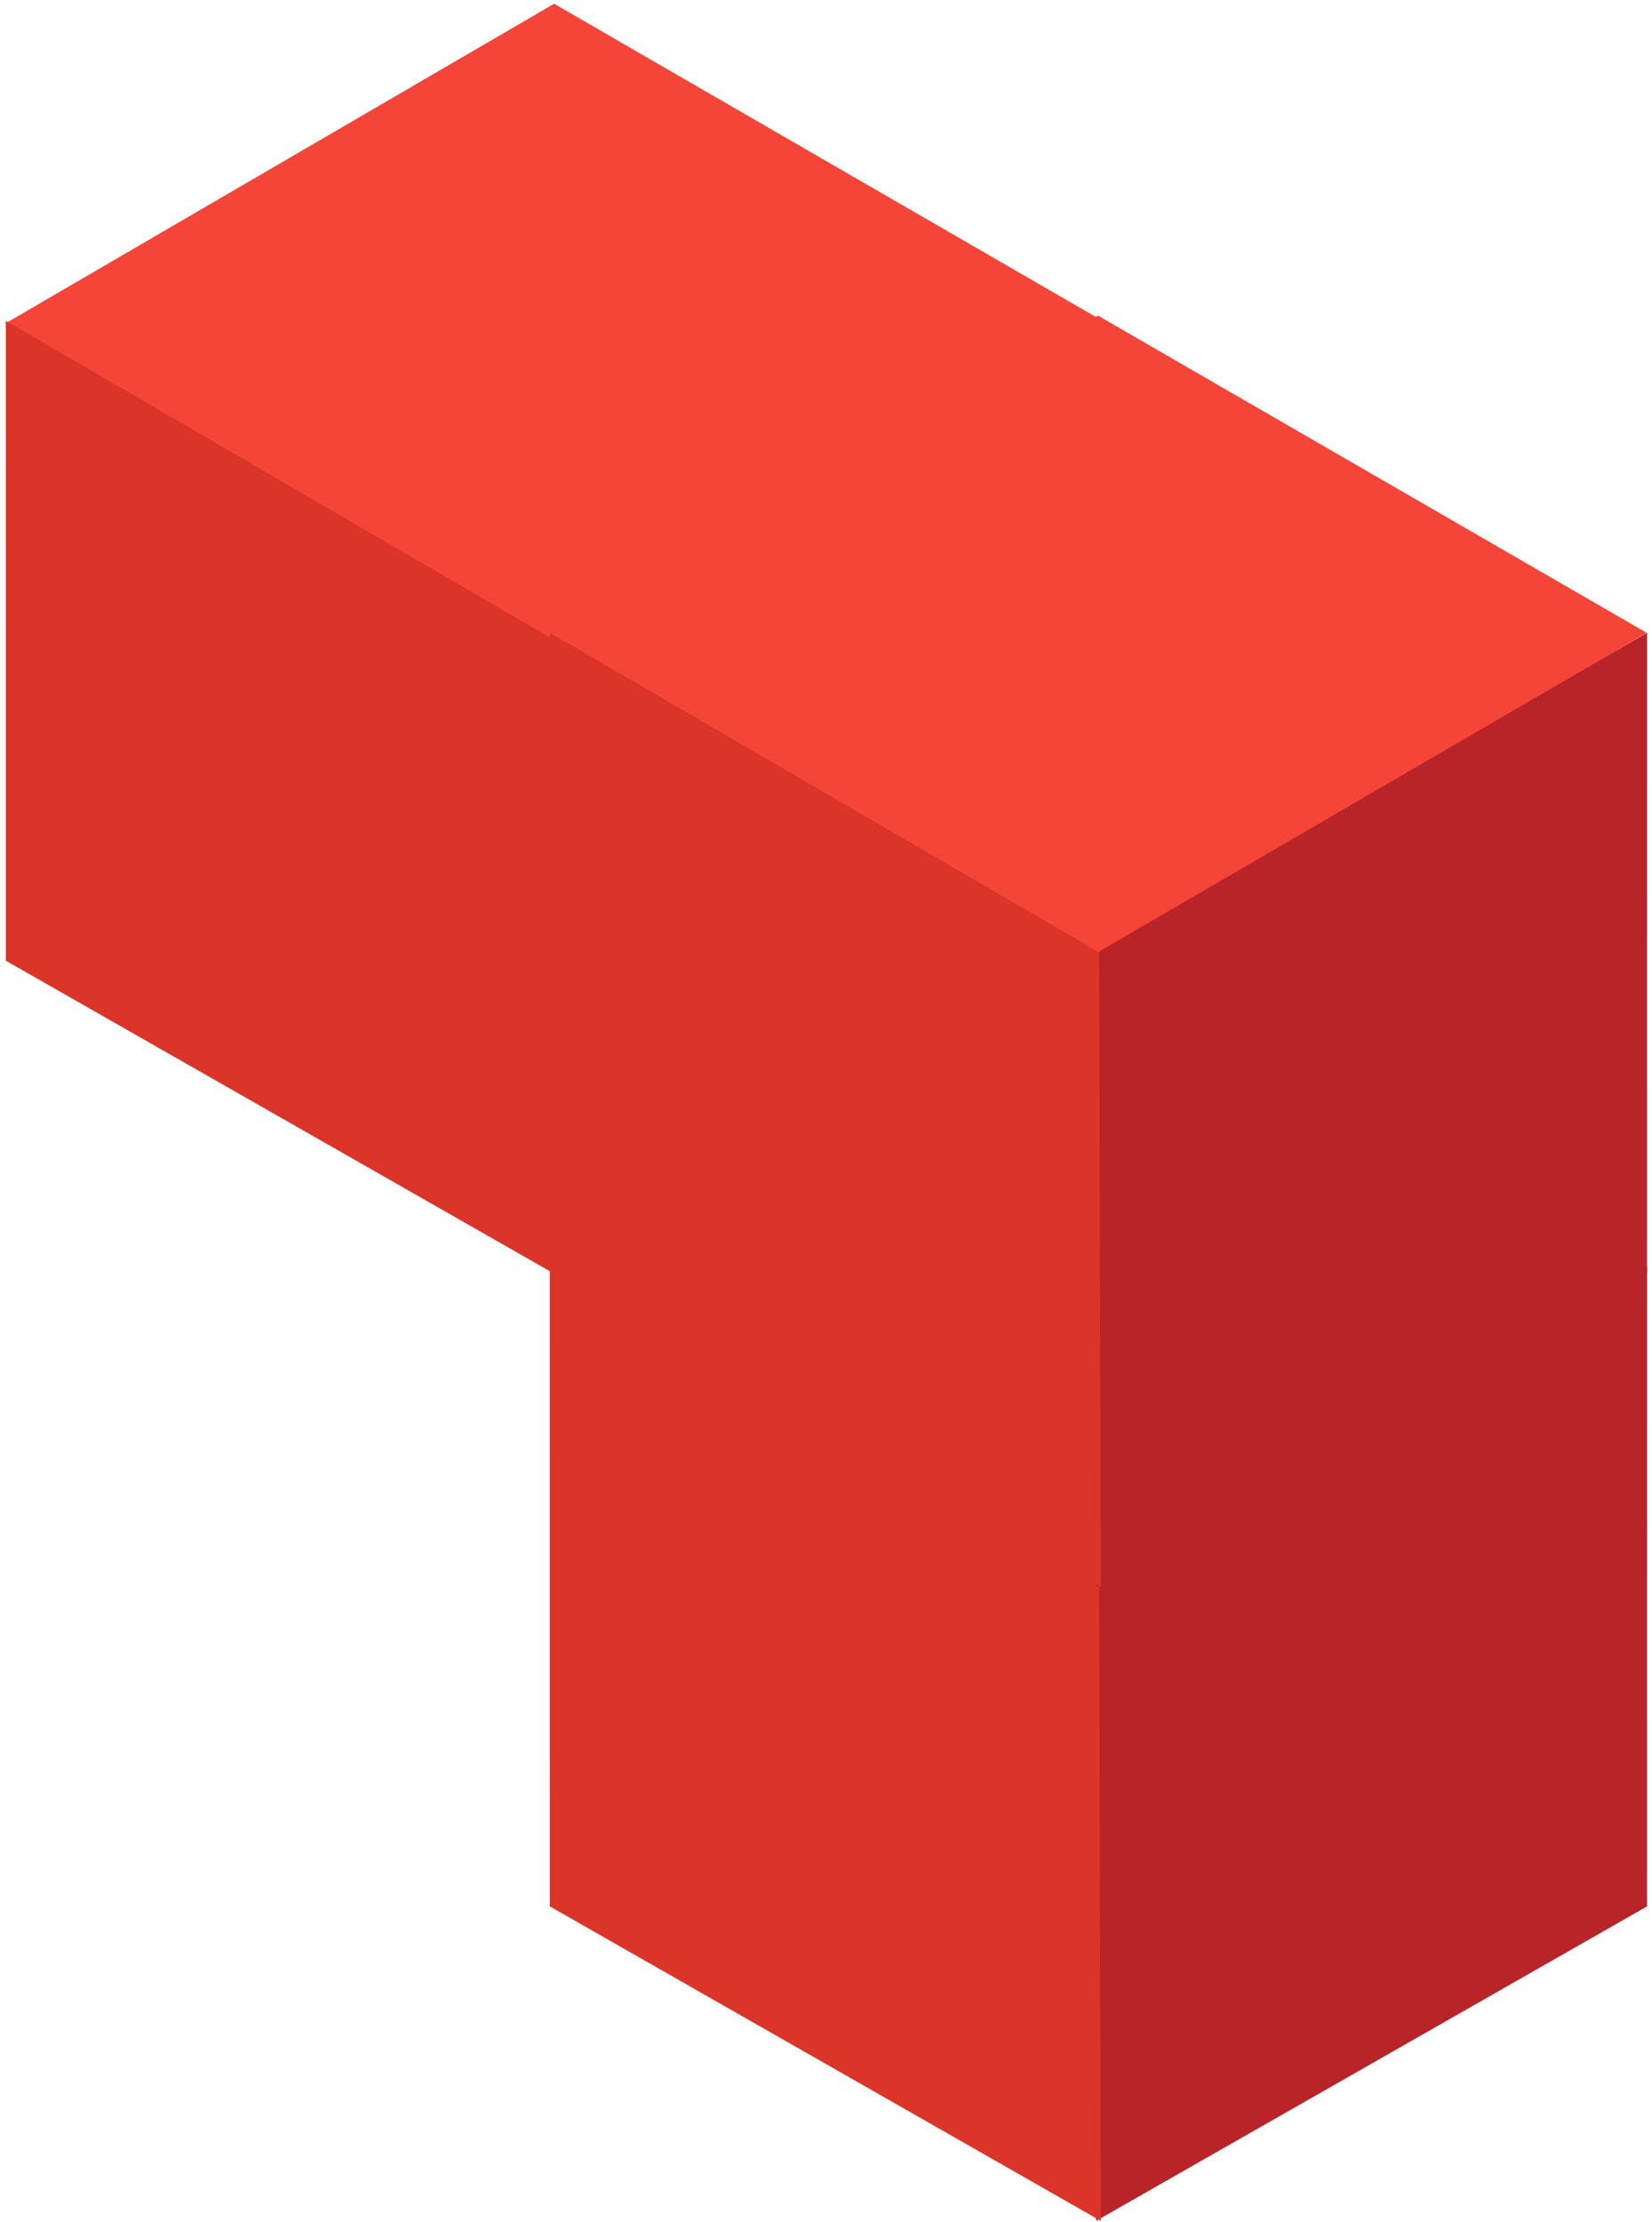
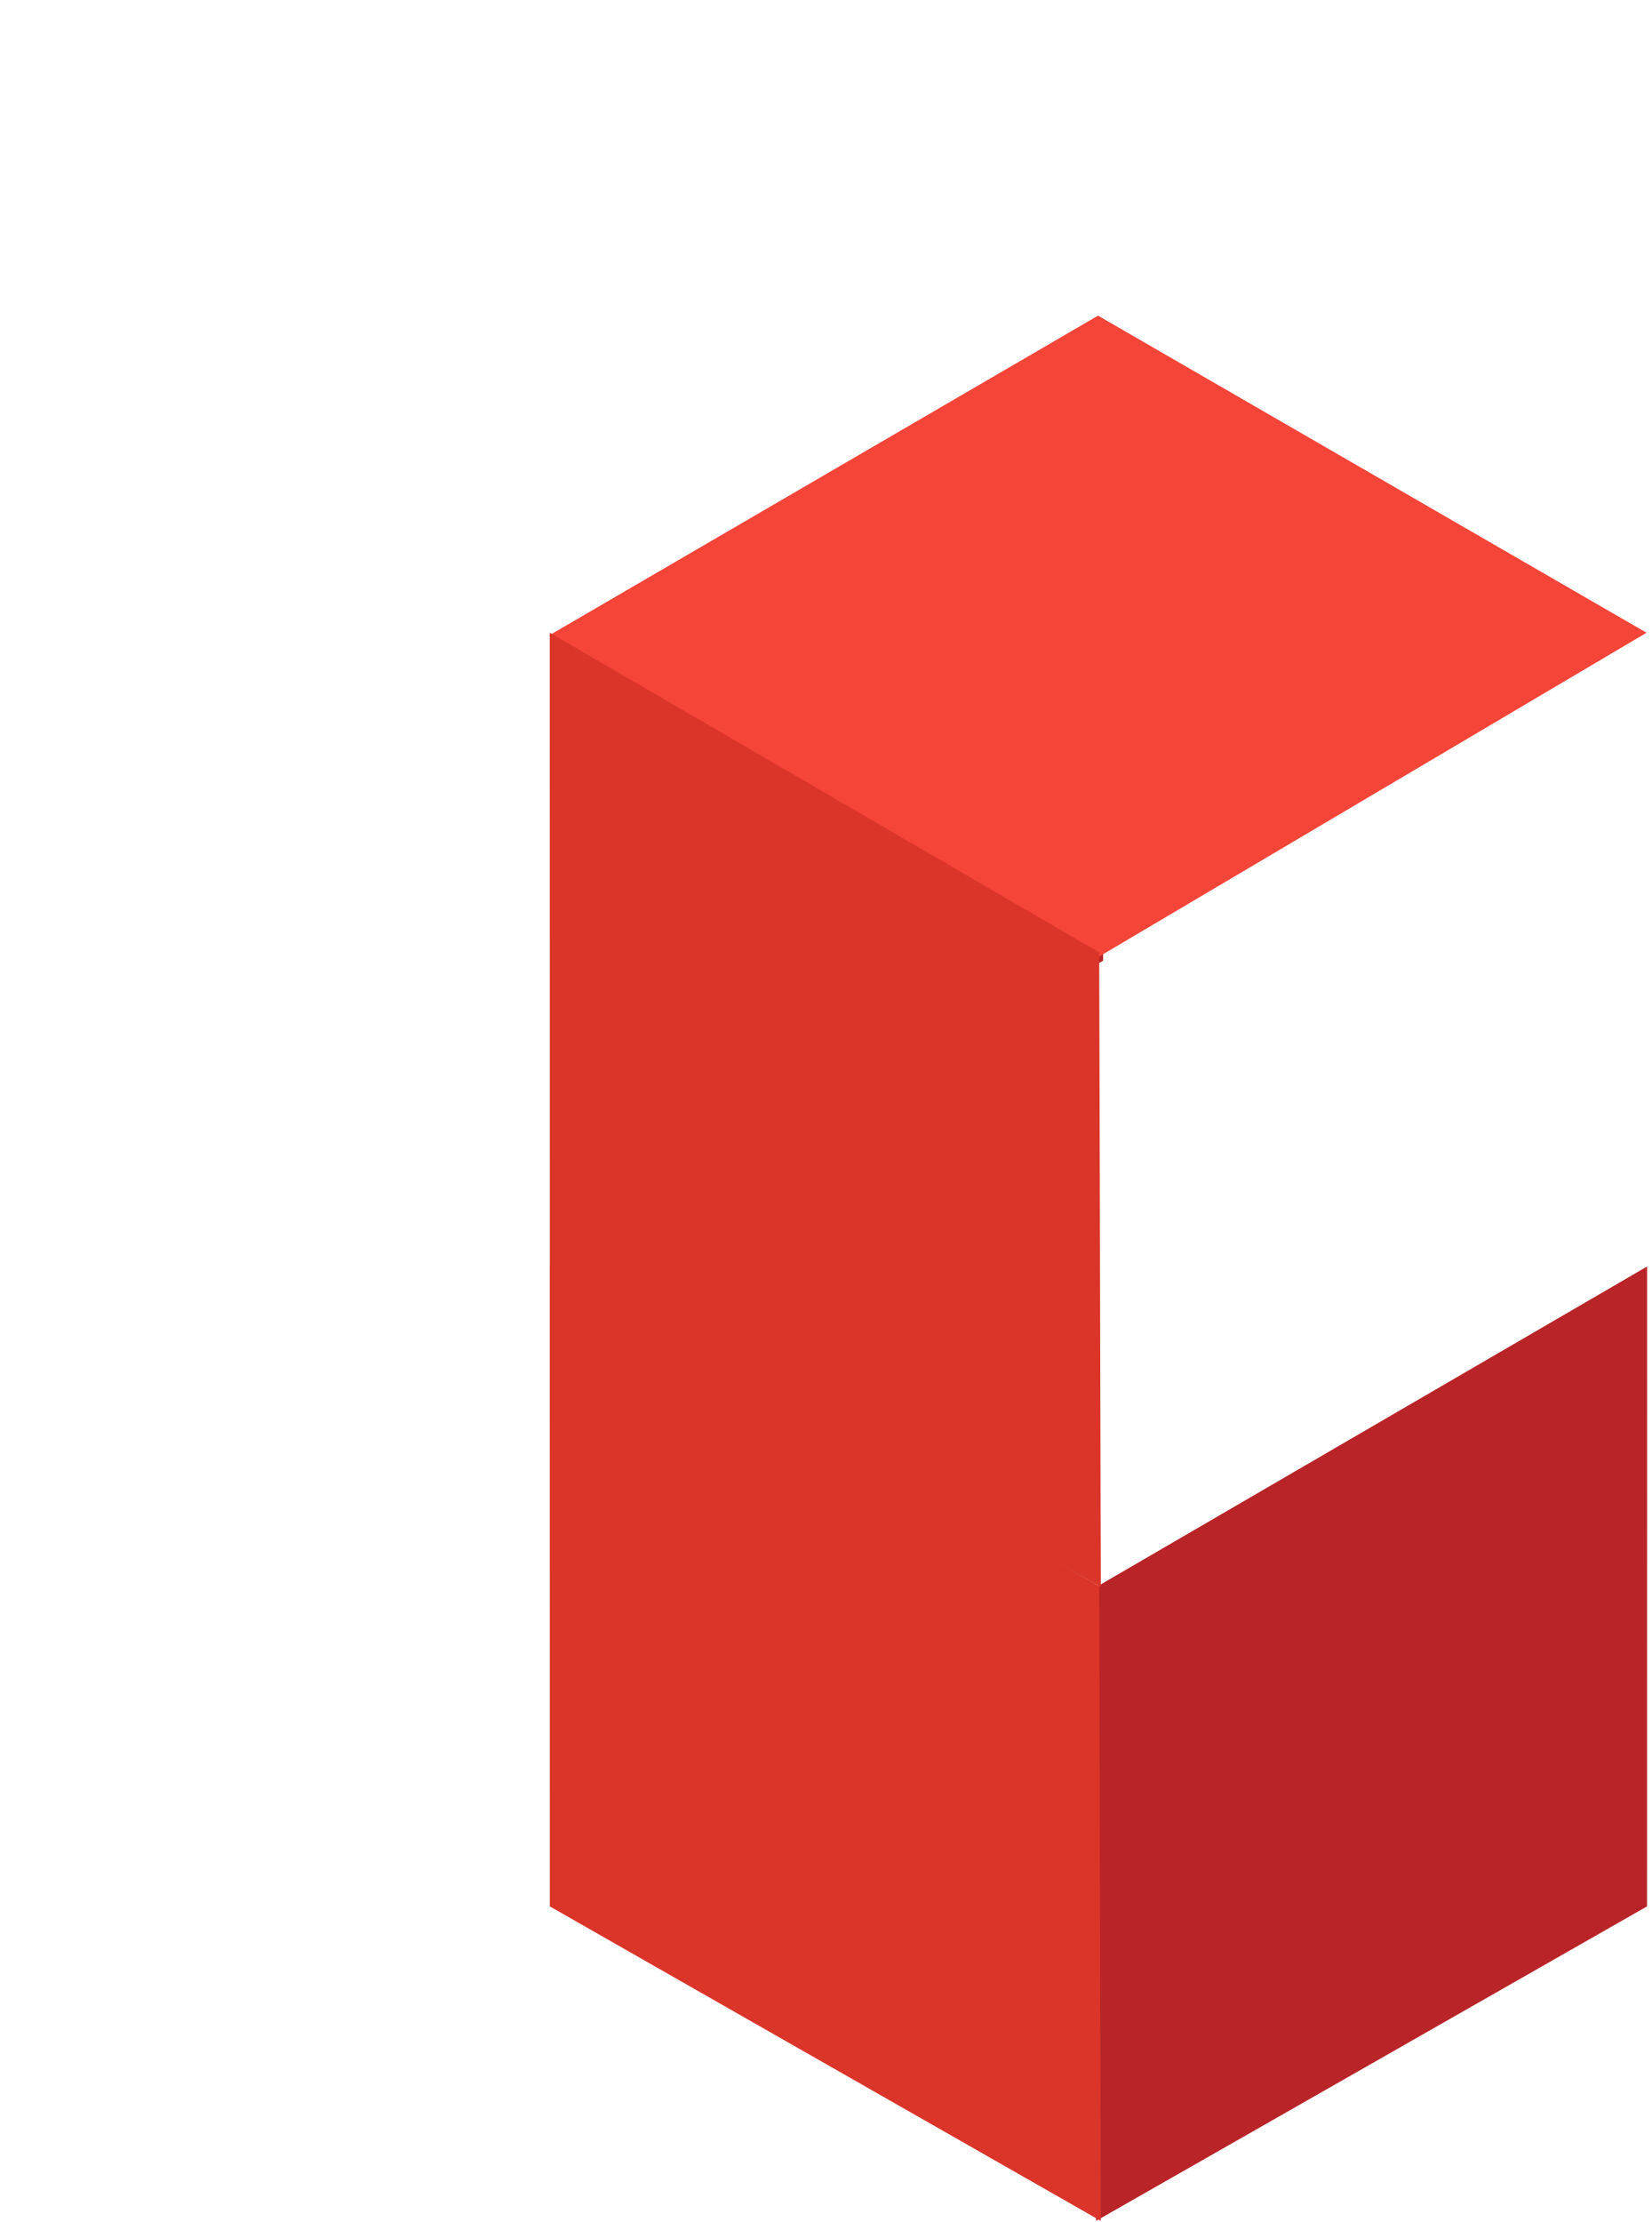
<svg xmlns="http://www.w3.org/2000/svg" width="183" height="246" viewBox="0 0 183 246">
  <title>Г</title>
  <g fill="none" fill-rule="evenodd">
-     <path fill="#F54438" d="M121.635 105.126l60.76 35.11-60.937 36.027-60.63-35.73z" />
    <path fill="#B82428" d="M121.592 175.63l60.864-35.4-.005 70.85-61.035 34.824" />
    <path fill="#DB352A" d="M121.765 175.63L60.9 140.23l.005 70.85 61.037 34.824" />
    <g>
-       <path fill="#F54438" d="M61.38.417l60.76 35.11L61.2 71.555.573 35.825z" />
      <path fill="#B82428" d="M61.336 70.922l60.864-35.4-.005 70.85-61.036 34.823" />
-       <path fill="#DB352A" d="M61.51 70.922L.643 35.522l.005 70.85 61.035 34.823" />
    </g>
    <g>
      <path fill="#F54438" d="M121.635 34.95l60.76 35.108-60.937 36.028-60.63-35.73z" />
-       <path fill="#B82428" d="M121.592 105.454l60.864-35.4-.005 70.85-61.035 34.823" />
      <path fill="#DB352A" d="M121.765 105.454L60.9 70.054l.005 70.85 61.037 34.823" />
    </g>
  </g>
</svg>